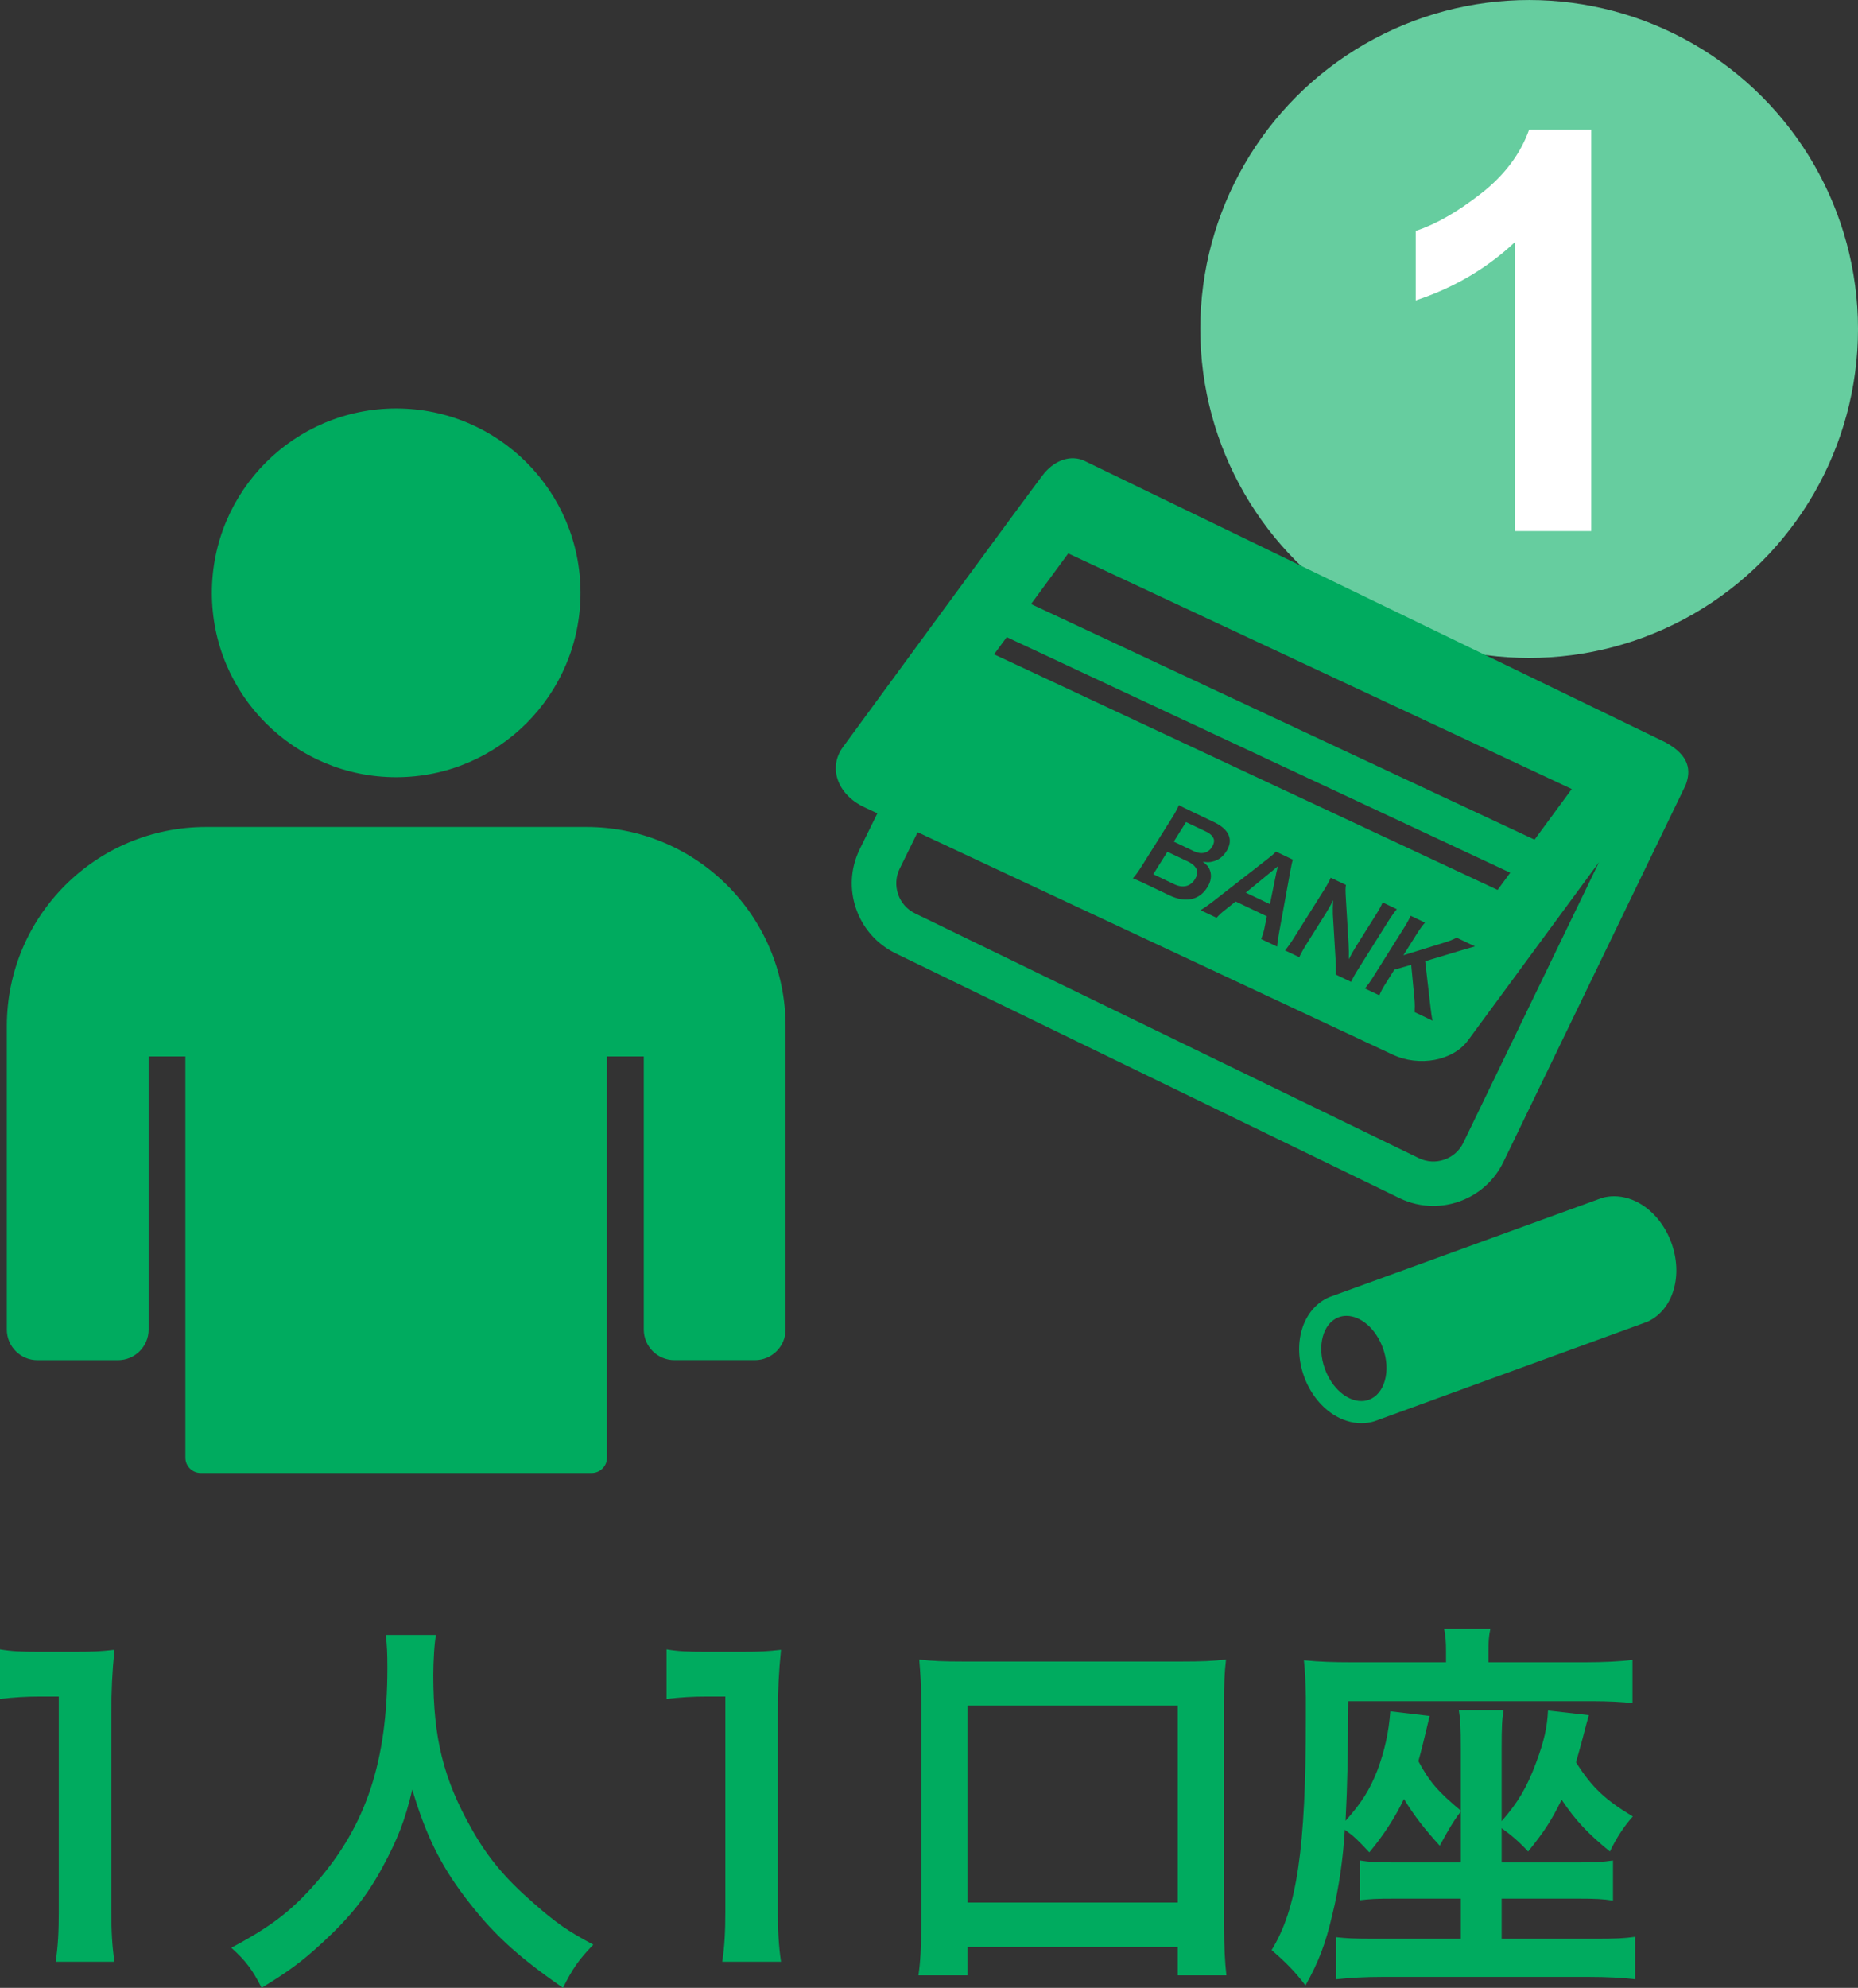
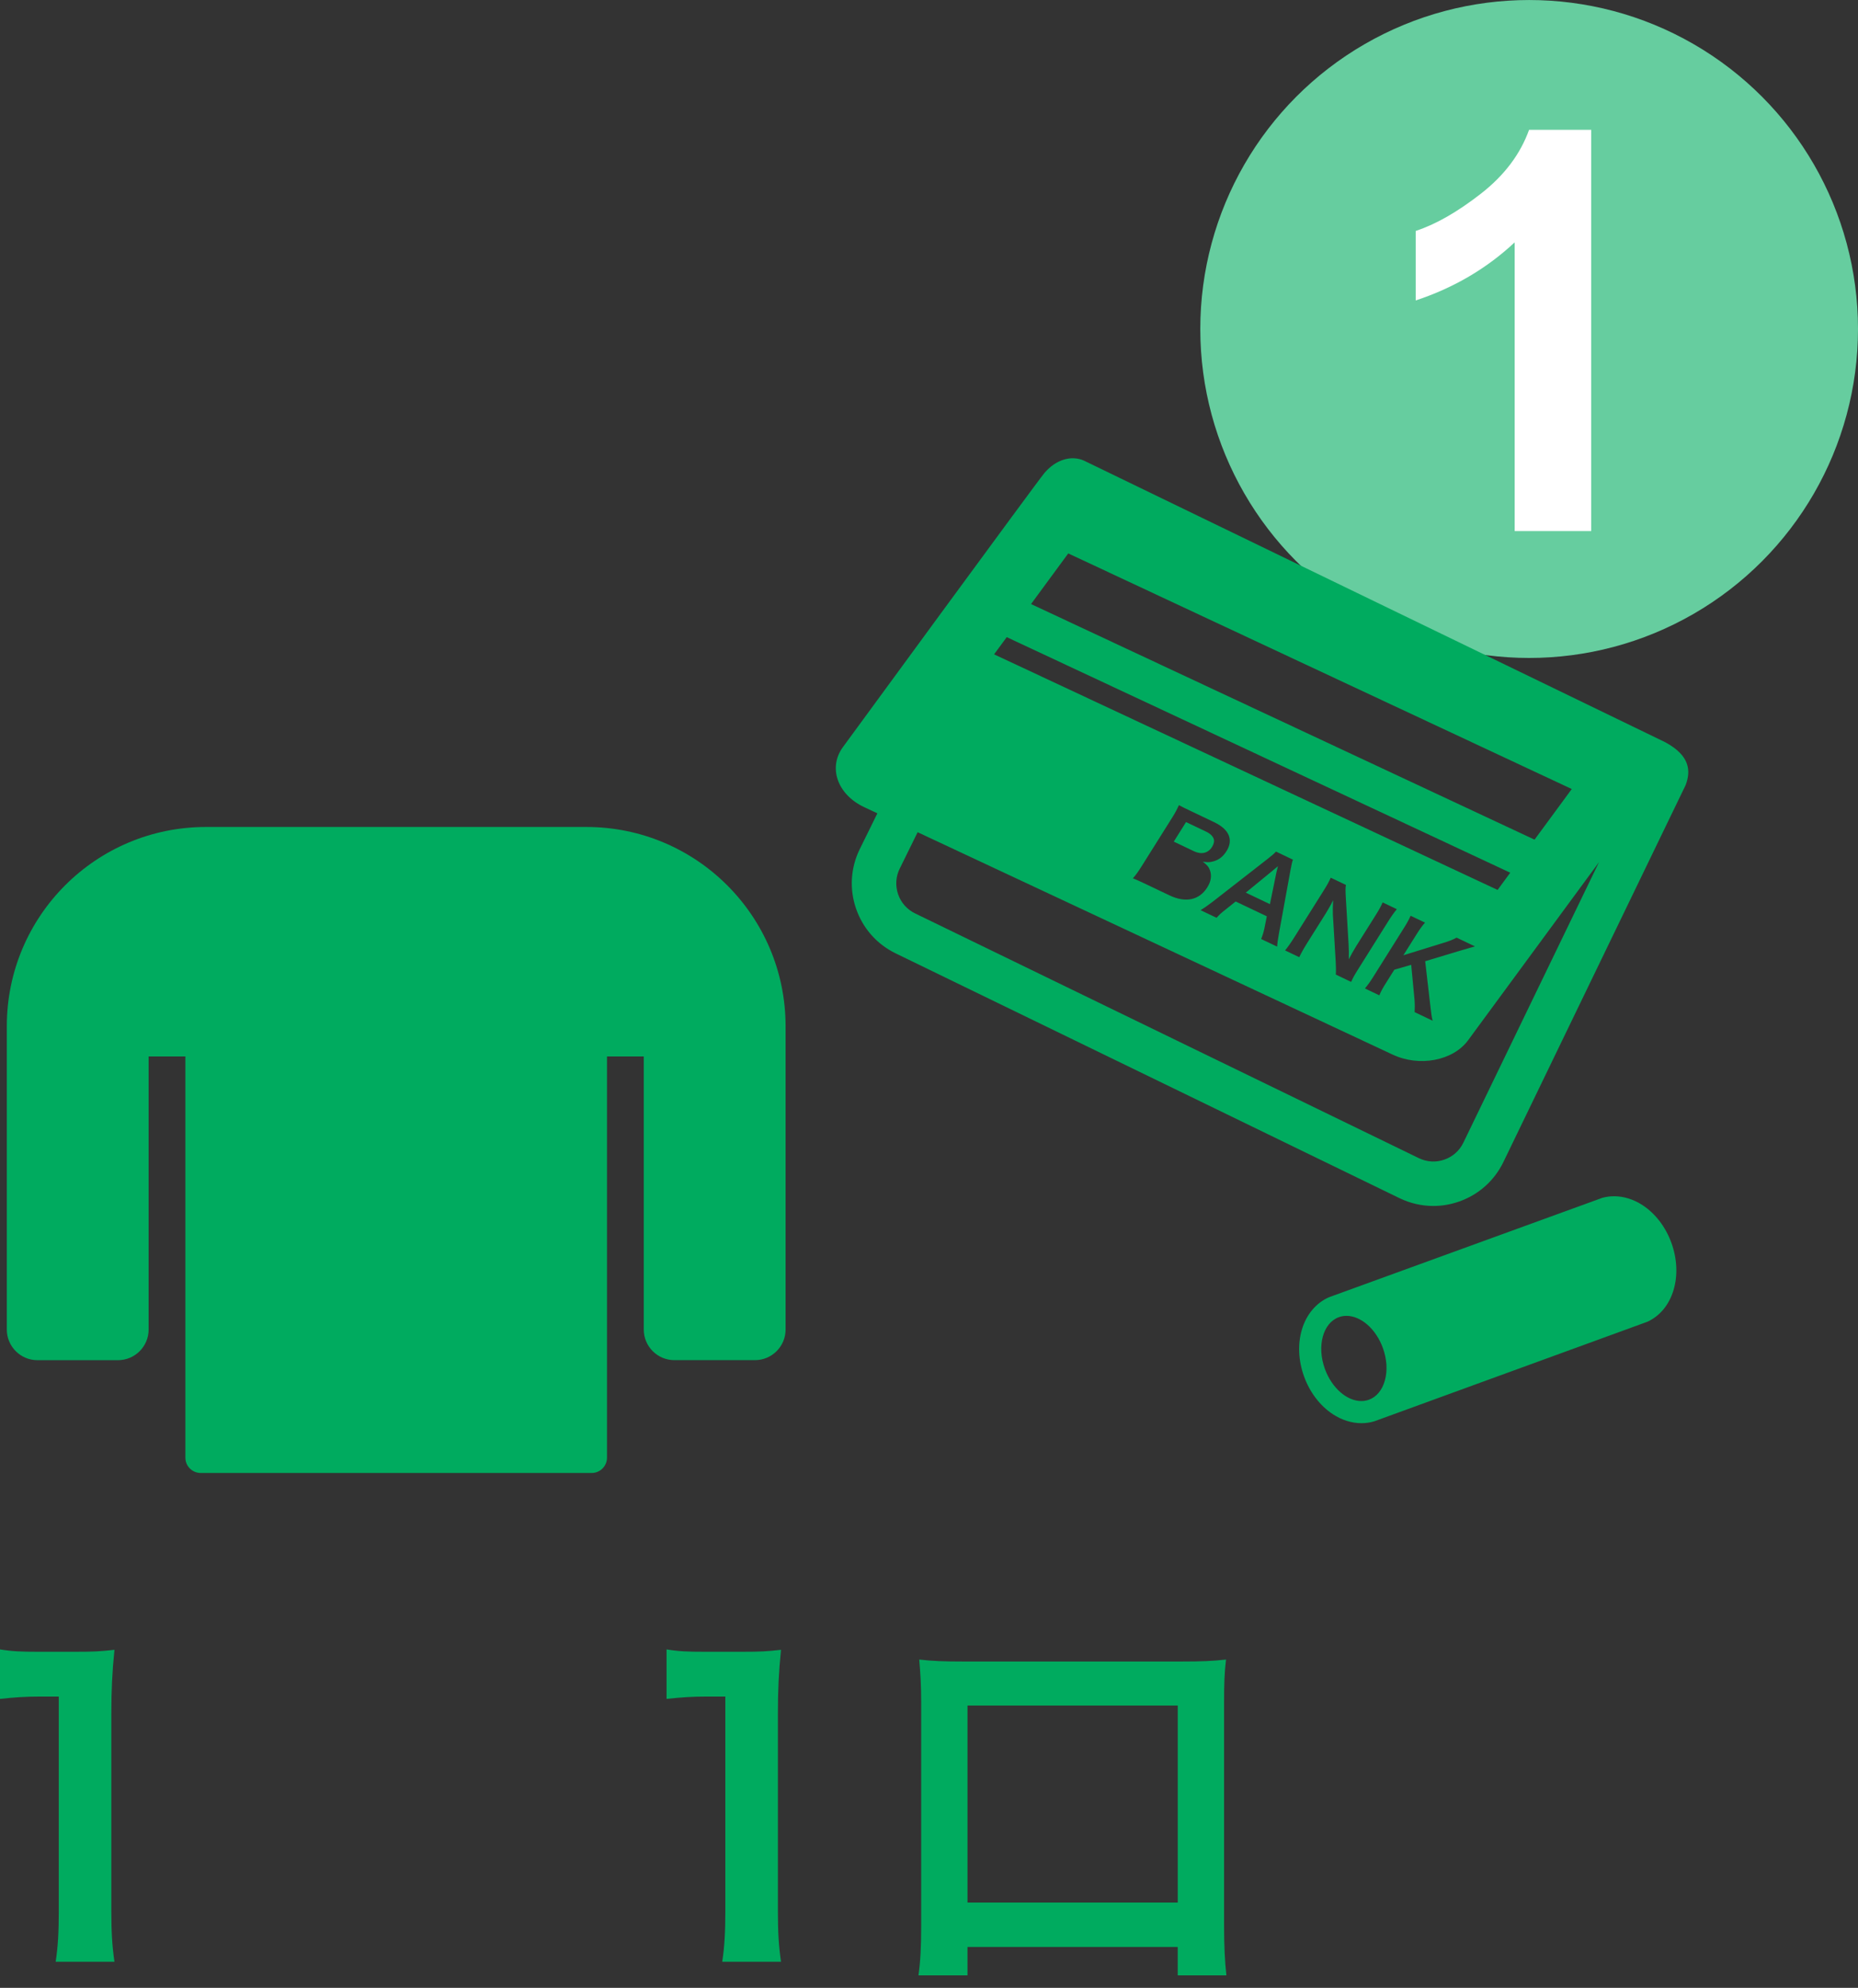
<svg xmlns="http://www.w3.org/2000/svg" version="1.1" id="レイヤー_1" x="0px" y="0px" width="93.5px" height="100px" viewBox="0 0 93.5 100" enable-background="new 0 0 93.5 100" xml:space="preserve">
  <rect x="0" y="0" width="93.5" height="100" fill="#333333" stroke="none" />
  <g>
    <g>
      <path fill="#00AB5F" d="M2.801,98.688c0.118-0.764,0.157-1.527,0.157-2.547V85.346h-0.94c-0.725,0-1.293,0.039-2.018,0.118v-2.489    c0.607,0.099,1.038,0.118,1.959,0.118h1.802c1,0,1.293-0.02,1.999-0.098c-0.118,1.155-0.157,2.057-0.157,3.232v9.913    c0,1.038,0.039,1.744,0.157,2.547H2.801z" />
-       <path fill="#00AB5F" d="M21.943,82.25c-0.079,0.334-0.138,1.312-0.138,2.019c0,3.153,0.51,5.23,1.92,7.719    c0.823,1.47,1.705,2.508,3.096,3.723c1.156,1.019,1.743,1.43,3.037,2.116C29.113,98.59,28.8,99.06,28.33,100    c-2.391-1.665-3.585-2.781-4.977-4.623c-1.195-1.587-1.939-3.096-2.605-5.349c-0.373,1.567-0.725,2.469-1.528,3.958    c-0.783,1.43-1.626,2.487-3.017,3.761c-1.019,0.94-1.666,1.411-3.037,2.253c-0.451-0.9-0.823-1.391-1.528-2.018    c1.998-1.059,3.037-1.861,4.271-3.271c2.528-2.899,3.585-6.113,3.585-10.815c0-0.763-0.02-1.116-0.078-1.646H21.943z" />
      <path fill="#00AB5F" d="M36.344,98.688c0.118-0.764,0.157-1.527,0.157-2.547V85.346h-0.94c-0.725,0-1.293,0.039-2.018,0.118    v-2.489c0.607,0.099,1.039,0.118,1.959,0.118h1.802c1,0,1.293-0.02,1.999-0.098c-0.118,1.155-0.157,2.057-0.157,3.232v9.913    c0,1.038,0.039,1.744,0.157,2.547H36.344z" />
      <path fill="#00AB5F" d="M46.219,99.373c0.099-0.686,0.138-1.41,0.138-2.488V85.64c0-0.862-0.039-1.47-0.099-2.155    c0.667,0.078,1.254,0.098,2.175,0.098h11.069c0.922,0,1.51-0.02,2.195-0.098c-0.08,0.666-0.098,1.234-0.098,2.155v11.245    c0,1,0.039,1.803,0.117,2.488h-2.449v-1.43h-10.58v1.43H46.219z M48.688,95.71h10.58v-9.913h-10.58V95.71z" />
-       <path fill="#00AB5F" d="M73.512,91.125c-0.412,0.549-0.646,0.96-1.059,1.725c-0.783-0.862-1.273-1.489-1.803-2.352    c-0.449,0.94-1.037,1.842-1.742,2.685c-0.607-0.646-0.764-0.804-1.234-1.137c-0.078,1.392-0.295,2.939-0.627,4.271    c-0.334,1.449-0.686,2.37-1.352,3.565c-0.51-0.686-1-1.176-1.705-1.783c1.273-2.057,1.725-5.074,1.725-11.715    c0-0.432,0-0.765,0-1.02c-0.02-0.842-0.039-1.273-0.098-1.842c0.822,0.079,1.508,0.099,2.35,0.099h4.801v-0.568    c0-0.431-0.02-0.764-0.098-1.116H75c-0.078,0.353-0.098,0.666-0.098,1.155v0.529h4.918c0.842,0,1.725-0.04,2.332-0.118v2.175    c-0.471-0.059-1.234-0.098-2.059-0.098H67.85c-0.02,2.763-0.039,4.114-0.137,6.015c0.803-0.901,1.215-1.548,1.605-2.547    c0.354-0.96,0.568-1.881,0.646-2.959l1.98,0.235c-0.275,1.156-0.432,1.803-0.568,2.272c0.549,1.02,0.979,1.528,2.135,2.488v-3.114    c0-1.078-0.02-1.45-0.098-1.94h2.252c-0.078,0.471-0.098,0.823-0.098,1.94v3.644c0.824-0.94,1.273-1.705,1.725-2.919    c0.412-1.098,0.568-1.803,0.607-2.645l2.057,0.234c-0.117,0.411-0.117,0.411-0.373,1.391c-0.098,0.354-0.156,0.568-0.273,0.979    c0.803,1.273,1.49,1.901,2.859,2.724c-0.469,0.528-0.822,1.077-1.154,1.764c-1.098-0.901-1.705-1.528-2.43-2.606    c-0.51,1.039-0.861,1.588-1.686,2.606c-0.43-0.471-0.842-0.823-1.332-1.176v1.724h3.781c0.9,0,1.293-0.02,1.822-0.098v2.018    c-0.51-0.078-0.842-0.098-1.822-0.098h-3.781v2.018h4.801c0.881,0,1.391-0.019,1.92-0.098v2.136    c-0.646-0.078-1.451-0.118-2.293-0.118H69.535c-0.824,0-1.568,0.04-2.293,0.118v-2.116c0.529,0.06,0.883,0.078,1.92,0.078h4.35    v-2.018h-3.291c-1.02,0-1.254,0.02-1.783,0.079v-1.999c0.49,0.078,0.822,0.098,1.783,0.098h3.291V91.125z" />
    </g>
    <g>
      <circle fill="#66CD9F" cx="76.951" cy="16.55" r="16.549" />
      <g>
        <path fill="#FFFFFF" d="M80.076,26.716h-3.854V12.193c-1.408,1.316-3.068,2.29-4.979,2.921v-3.497     c1.006-0.328,2.098-0.953,3.277-1.871c1.18-0.919,1.988-1.99,2.428-3.217h3.127V26.716z" />
      </g>
    </g>
    <path fill="#00AB5F" d="M82.668,60.633c-0.453-0.298-0.951-0.455-1.445-0.455c-0.199,0-0.396,0.026-0.592,0.08l-13.74,4.996   c-0.646,0.275-1.148,0.865-1.373,1.621c-0.221,0.734-0.182,1.576,0.109,2.377c0.289,0.796,0.803,1.467,1.441,1.887   c0.453,0.298,0.951,0.455,1.445,0.455c0.223,0,0.441-0.032,0.654-0.097l13.738-5.007c0.627-0.288,1.092-0.854,1.312-1.593   c0.221-0.734,0.182-1.577-0.109-2.377C83.82,61.725,83.307,61.054,82.668,60.633z M69.691,69.445   c-0.135,0.485-0.42,0.83-0.803,0.969c-0.121,0.044-0.25,0.066-0.383,0.066c-0.732,0-1.484-0.662-1.832-1.614   c-0.416-1.145-0.102-2.312,0.703-2.605c0.121-0.044,0.25-0.066,0.381-0.066c0.734,0,1.486,0.662,1.832,1.614   C69.793,68.367,69.83,68.949,69.691,69.445z" />
-     <circle fill="#00AB5F" cx="19.937" cy="29.823" r="9.275" />
    <path fill="#00AB5F" d="M29.511,41.602H10.363c-5.534,0-10.02,4.485-10.02,10.02v15.261c0,0.852,0.69,1.542,1.541,1.542h4.053   c0.851,0,1.542-0.69,1.542-1.542V53.146h1.85v20.182c0,0.426,0.345,0.771,0.771,0.771h19.675c0.426,0,0.771-0.345,0.771-0.771   V53.146h1.85v13.735c0,0.852,0.69,1.542,1.542,1.542h4.053c0.851,0,1.542-0.69,1.542-1.542V51.621   C39.531,46.087,35.044,41.602,29.511,41.602z" />
    <path fill="#00AB5F" d="M64.236,43.874c0.012-0.06,0.031-0.122,0.074-0.3c-0.215,0.18-0.215,0.18-0.256,0.214l-1.363,1.117   l1.215,0.579L64.236,43.874z" />
-     <path fill="#00AB5F" d="M59.791,43.346l-1.045-0.497l-0.709,1.13l1.053,0.502c0.436,0.208,0.809,0.122,1.043-0.25   c0.115-0.184,0.145-0.331,0.094-0.475C60.168,43.597,60.016,43.453,59.791,43.346z" />
    <path fill="#00AB5F" d="M60.994,42.605c0.094-0.147,0.121-0.295,0.086-0.401c-0.049-0.144-0.184-0.272-0.381-0.366l-1.014-0.483   l-0.617,0.983l1.02,0.486C60.459,43.001,60.799,42.918,60.994,42.605z" />
    <path fill="#00AB5F" d="M83.797,37.337L54.541,23.169c-0.625-0.274-1.402-0.061-1.986,0.63   c-0.35,0.411-10.133,13.779-10.133,13.779c-0.759,1.031-0.285,2.385,1.058,3.022l0.672,0.315l-0.895,1.818   c-0.456,0.941-0.517,2.004-0.173,2.991s1.052,1.782,1.991,2.237l25.349,12.312l0.002,0.001c0.541,0.261,1.119,0.393,1.703,0.393   c0.432,0,0.867-0.073,1.289-0.22c0.988-0.344,1.783-1.052,2.238-1.992l9.172-18.965C85.1,38.761,85.035,38.007,83.797,37.337z    M53.758,27.84l25.338,11.852l-1.873,2.547L51.885,30.387L53.758,27.84z M50.662,32.052L76,43.902l-0.637,0.866L50.025,32.917   L50.662,32.052z M71.971,50.531c0.059,0.513,0.072,0.603,0.123,0.817l-0.906-0.432c0.012-0.173,0.012-0.425-0.006-0.63   l-0.166-1.751l-0.85,0.247l-0.424,0.675c-0.172,0.271-0.242,0.404-0.33,0.614l-0.725-0.346c0.16-0.193,0.258-0.33,0.412-0.574   l1.553-2.473c0.156-0.248,0.242-0.404,0.334-0.611l0.725,0.346c-0.123,0.137-0.252,0.31-0.416,0.572l-0.674,1.07l2.016-0.623   c0.307-0.093,0.469-0.158,0.662-0.264l0.928,0.441c-0.227,0.065-0.48,0.135-0.826,0.239l-1.682,0.507L71.971,50.531z    M67.217,48.387l-0.143-2.39c-0.006-0.183-0.004-0.438,0.014-0.71c-0.035,0.066-0.035,0.066-0.127,0.243   c-0.051,0.09-0.17,0.302-0.236,0.407l-0.947,1.507c-0.193,0.308-0.314,0.53-0.395,0.708l-0.715-0.341   c0.119-0.14,0.279-0.362,0.475-0.675l1.49-2.371c0.15-0.239,0.244-0.409,0.334-0.612l0.764,0.364   c-0.027,0.136-0.025,0.315-0.006,0.63l0.139,2.341c0.014,0.222,0.02,0.535,0.012,0.771c0.094-0.189,0.252-0.472,0.373-0.665   l0.971-1.544c0.17-0.271,0.279-0.465,0.359-0.653l0.715,0.341c-0.145,0.17-0.26,0.335-0.438,0.615l-1.527,2.432   c-0.162,0.257-0.262,0.437-0.334,0.611l-0.773-0.369C67.234,48.832,67.23,48.656,67.217,48.387z M62.182,45.35l-0.51,0.408   c-0.229,0.178-0.291,0.238-0.451,0.412l-0.803-0.382c0.15-0.09,0.379-0.25,0.6-0.42l2.744-2.138c0.238-0.186,0.35-0.281,0.449-0.39   l0.854,0.407c-0.047,0.121-0.062,0.208-0.127,0.543l-0.578,3.17c-0.062,0.352-0.084,0.51-0.09,0.661l-0.805-0.383   c0.066-0.165,0.137-0.389,0.166-0.548l0.119-0.595L62.182,45.35z M60.893,43.793c0.09,0.27,0.049,0.549-0.139,0.848   c-0.404,0.643-1.088,0.789-1.902,0.401l-1.205-0.574c-0.283-0.136-0.43-0.198-0.637-0.285c0.156-0.176,0.25-0.305,0.436-0.599   l1.568-2.496c0.133-0.212,0.221-0.384,0.314-0.584c0.201,0.107,0.279,0.145,0.613,0.304l1.156,0.551   c0.758,0.361,0.984,0.886,0.623,1.461c-0.178,0.28-0.395,0.445-0.682,0.517c-0.17,0.046-0.283,0.045-0.51,0.01   C60.748,43.515,60.832,43.614,60.893,43.793z M73.641,57.482c-0.193,0.403-0.535,0.707-0.959,0.854   c-0.422,0.148-0.877,0.121-1.281-0.074l-25.35-12.312c-0.403-0.195-0.707-0.536-0.854-0.959c-0.147-0.424-0.121-0.879,0.07-1.275   l0.911-1.851L70.07,53.047c1.344,0.639,3.049,0.318,3.807-0.713l6.59-8.963L73.641,57.482z" />
  </g>
</svg>